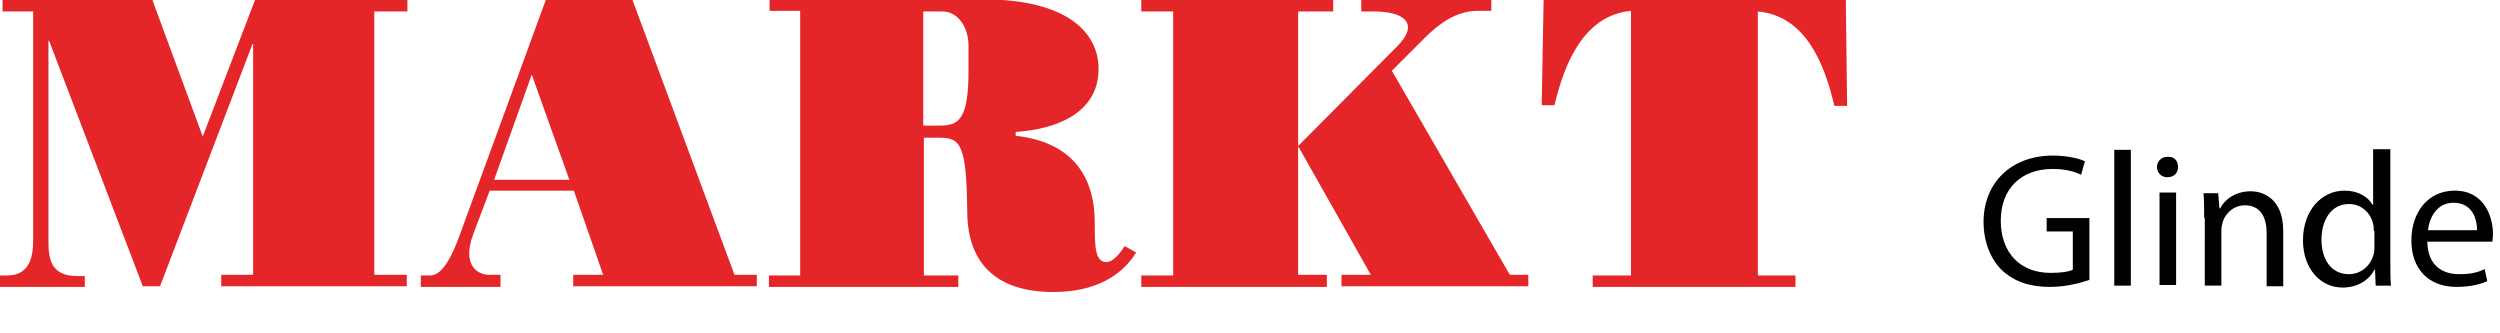
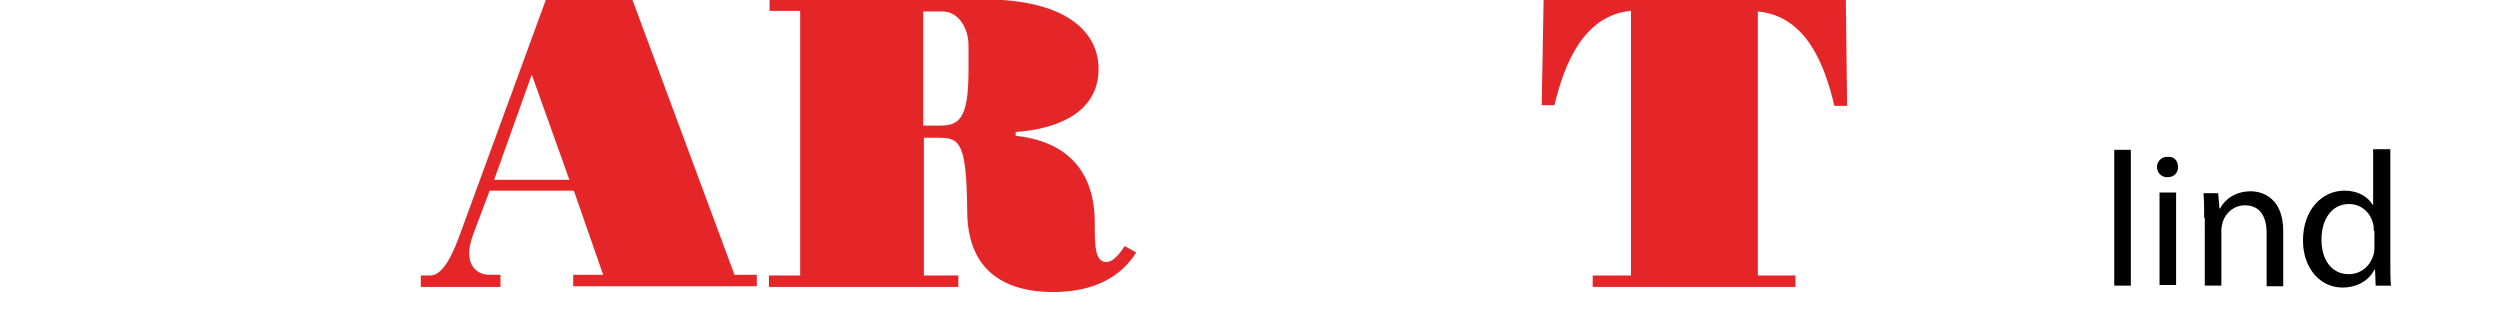
<svg xmlns="http://www.w3.org/2000/svg" xmlns:xlink="http://www.w3.org/1999/xlink" version="1.1" id="Ebene_1" x="0px" y="0px" viewBox="0 0 392.1 52.3" style="enable-background:new 0 0 392.1 52.3;" xml:space="preserve">
  <style type="text/css">
	.st0{clip-path:url(#SVGID_2_);}
	.st1{fill:#E52629;}
	.st2{enable-background:new    ;}
	.st3{fill:#010101;}
</style>
  <title>Markt_Glinde</title>
  <g>
    <defs>
      <rect id="SVGID_1_" y="0" width="289.9" height="45.8" />
    </defs>
    <clipPath id="SVGID_2_">
      <use xlink:href="#SVGID_1_" style="overflow:visible;" />
    </clipPath>
    <g class="st0">
-       <path class="st1" d="M58.8,1.8h5.1V0H40l-8.2,21.4L23.9,0H0.4v1.8h4.8v36c0,2.1-0.4,5.4-4,5.4H0v1.8h13.3v-1.7h-1.2    c-4.3,0-4.5-3-4.5-5.5V6.4h0.1l14.7,38.5h2.7l14.5-38h0.1v36.2h-5v1.8h29.1v-1.8h-5.1V1.8z" />
      <path class="st1" d="M78.5,44.9v-1.8h-1.8c-1.7,0-4.3-1.4-2.5-6.3l2.6-6.9H90l4.6,13.2h-4.7v1.8h28.8v-1.8h-3.5L99.2,0H85.6    L72.2,36.6c-1,2.8-2.6,6.6-4.7,6.6h-1.5v1.8H78.5z M89.3,28.2H77.5l5.9-16.5L89.3,28.2z" />
      <path class="st1" d="M125.6,43.2h-5v1.8h29.7v-1.8h-5.4V21.6h2.3c3.4,0,4.4,0.8,4.5,11.7c0.1,8.6,5.2,12.5,13.5,12.5    c6.5,0,10.7-2.5,13-6.2l-1.8-1c-0.6,0.9-1.7,2.5-2.9,2.5c-1.8,0-1.8-2.7-1.8-6.2c0-7.8-4.1-12.7-12.4-13.6v-0.6    c5.9-0.4,13-2.7,13-9.9c0-5.6-4.8-10.9-18.1-10.9h-33.5v1.8h4.8V43.2z M144.9,1.8h2.9c2.6,0,4.1,2.7,4.1,5.3v4    c0,7.8-1.6,8.6-4.6,8.6h-2.5V1.8z" />
-       <path class="st1" d="M208.1,44.9v-1.8h-4.5v-20h0.1l11.3,20h-4.6v1.8h29.3v-1.8h-2.9l-18.5-32l5.1-5.1c2.3-2.3,5-4.3,8.4-4.3h2.1    V0h-20.4v1.8h2c4.9,0,7.2,2,3.5,5.6l-15.4,15.5V1.8h5.5V0H179v1.8h5v41.4h-5v1.8H208.1z" />
-       <path class="st1" d="M255.8,43.2h-6v1.8h31.8v-1.8h-5.9V1.8c7.6,0.7,10.5,8.4,12,14.8h2L289.5,0h-47.4l-0.3,16.5h2    c1.5-6.3,4.5-14.1,12-14.8L255.8,43.2z" />
+       <path class="st1" d="M255.8,43.2h-6v1.8h31.8v-1.8h-5.9V1.8c7.6,0.7,10.5,8.4,12,14.8h2L289.5,0h-47.4l-0.3,16.5h2    c1.5-6.3,4.5-14.1,12-14.8z" />
    </g>
  </g>
  <g class="st2">
-     <path class="st3" d="M327.7,43.9c-1.2,0.4-3.5,1.1-6.2,1.1c-3.1,0-5.6-0.8-7.6-2.7c-1.7-1.7-2.8-4.4-2.8-7.5   c0-6,4.2-10.4,10.9-10.4c2.3,0,4.2,0.5,5,0.9l-0.6,2.1c-1.1-0.5-2.4-0.9-4.5-0.9c-4.9,0-8.1,3.1-8.1,8.1c0,5.1,3.1,8.2,7.8,8.2   c1.7,0,2.9-0.2,3.5-0.5v-6H321v-2.1h6.7V43.9z" />
    <path class="st3" d="M331.6,23.5h2.6v21.3h-2.6V23.5z" />
    <path class="st3" d="M341.6,26.2c0,0.9-0.6,1.6-1.7,1.6c-0.9,0-1.6-0.7-1.6-1.6c0-0.9,0.7-1.6,1.6-1.6   C341,24.5,341.6,25.2,341.6,26.2z M338.7,44.8V30.2h2.6v14.5H338.7z" />
    <path class="st3" d="M345.7,34.2c0-1.5,0-2.7-0.1-3.9h2.3l0.2,2.4h0.1c0.7-1.4,2.4-2.7,4.8-2.7c2,0,5.1,1.2,5.1,6.2v8.7h-2.6v-8.4   c0-2.3-0.9-4.3-3.4-4.3c-1.7,0-3.1,1.2-3.5,2.7c-0.1,0.3-0.2,0.8-0.2,1.2v8.7h-2.6V34.2z" />
    <path class="st3" d="M374.9,23.5V41c0,1.3,0,2.8,0.1,3.8h-2.4l-0.1-2.5h-0.1c-0.8,1.6-2.6,2.8-5,2.8c-3.5,0-6.2-3-6.2-7.4   c0-4.8,3-7.8,6.5-7.8c2.2,0,3.7,1,4.4,2.2h0.1v-8.7H374.9z M372.3,36.2c0-0.3,0-0.8-0.1-1.1c-0.4-1.7-1.8-3.1-3.8-3.1   c-2.7,0-4.3,2.4-4.3,5.6c0,2.9,1.4,5.4,4.3,5.4c1.8,0,3.4-1.2,3.9-3.2c0.1-0.4,0.1-0.7,0.1-1.1V36.2z" />
-     <path class="st3" d="M380.7,38c0.1,3.6,2.3,5,5,5c1.9,0,3-0.3,4-0.8l0.4,1.9c-0.9,0.4-2.5,0.9-4.8,0.9c-4.5,0-7.1-2.9-7.1-7.3   s2.6-7.8,6.8-7.8c4.7,0,6,4.2,6,6.8c0,0.5-0.1,1-0.1,1.2H380.7z M388.5,36.1c0-1.7-0.7-4.3-3.7-4.3c-2.7,0-3.8,2.5-4,4.3H388.5z" />
  </g>
</svg>